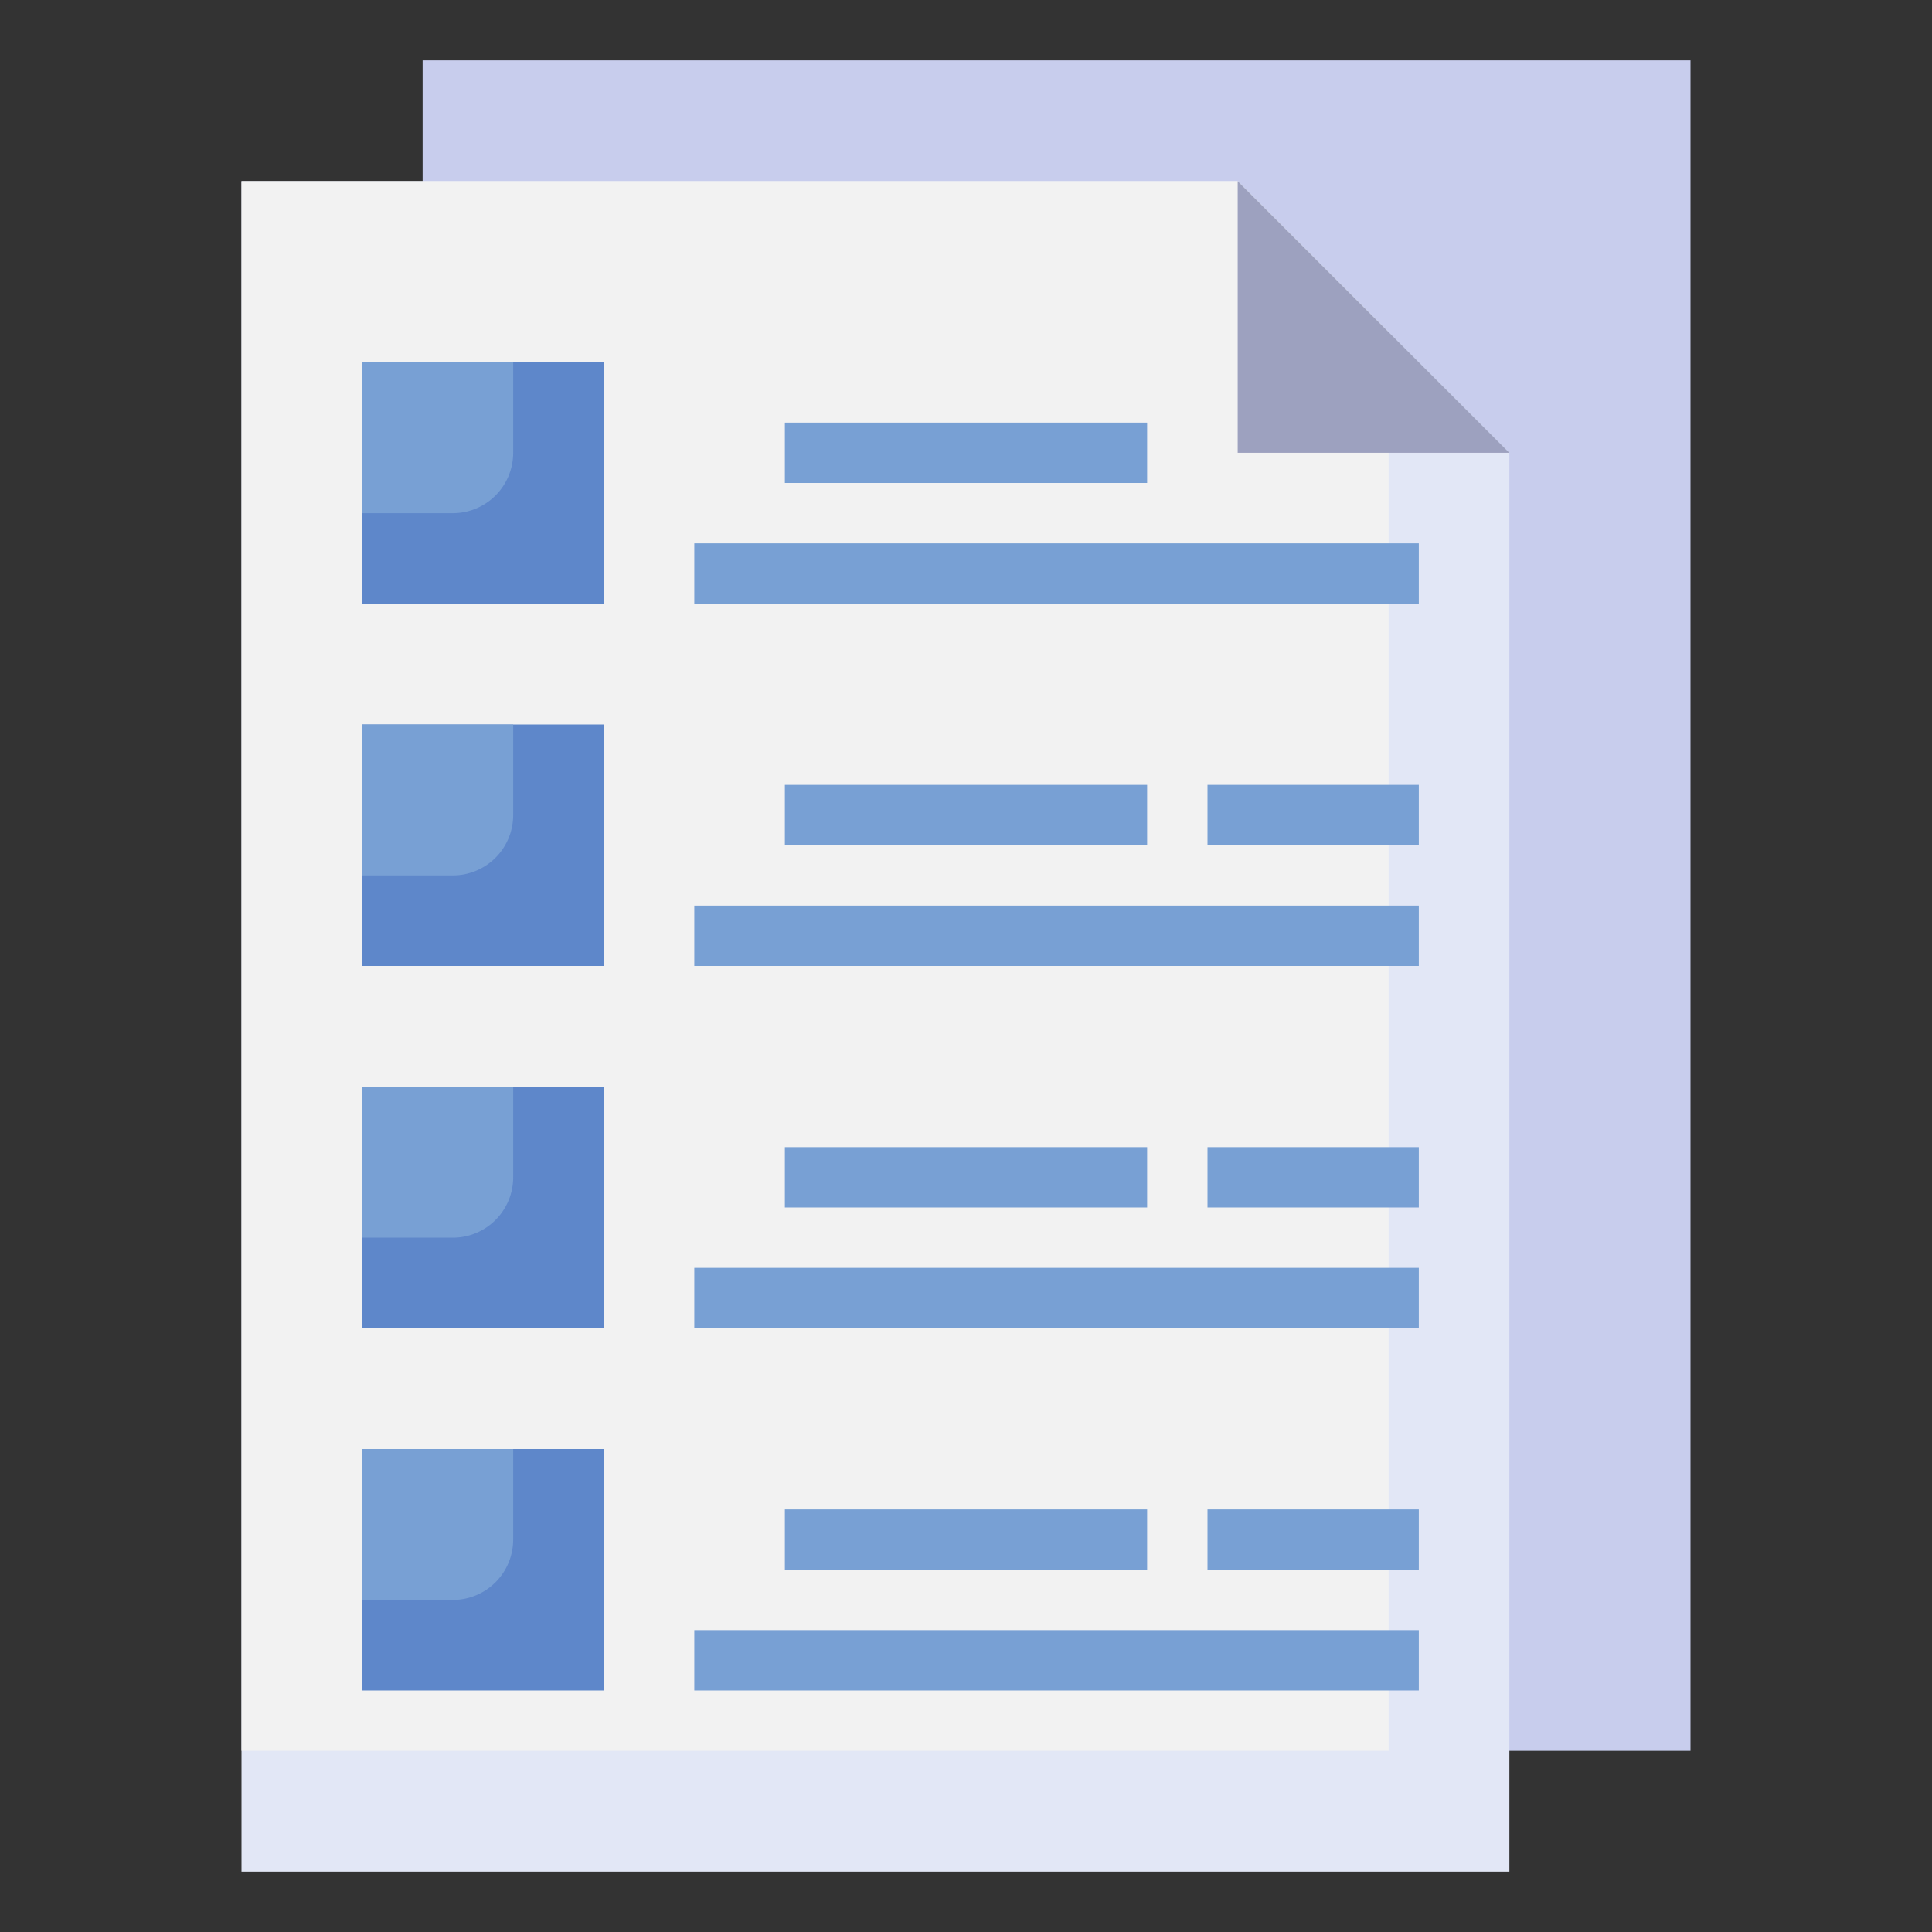
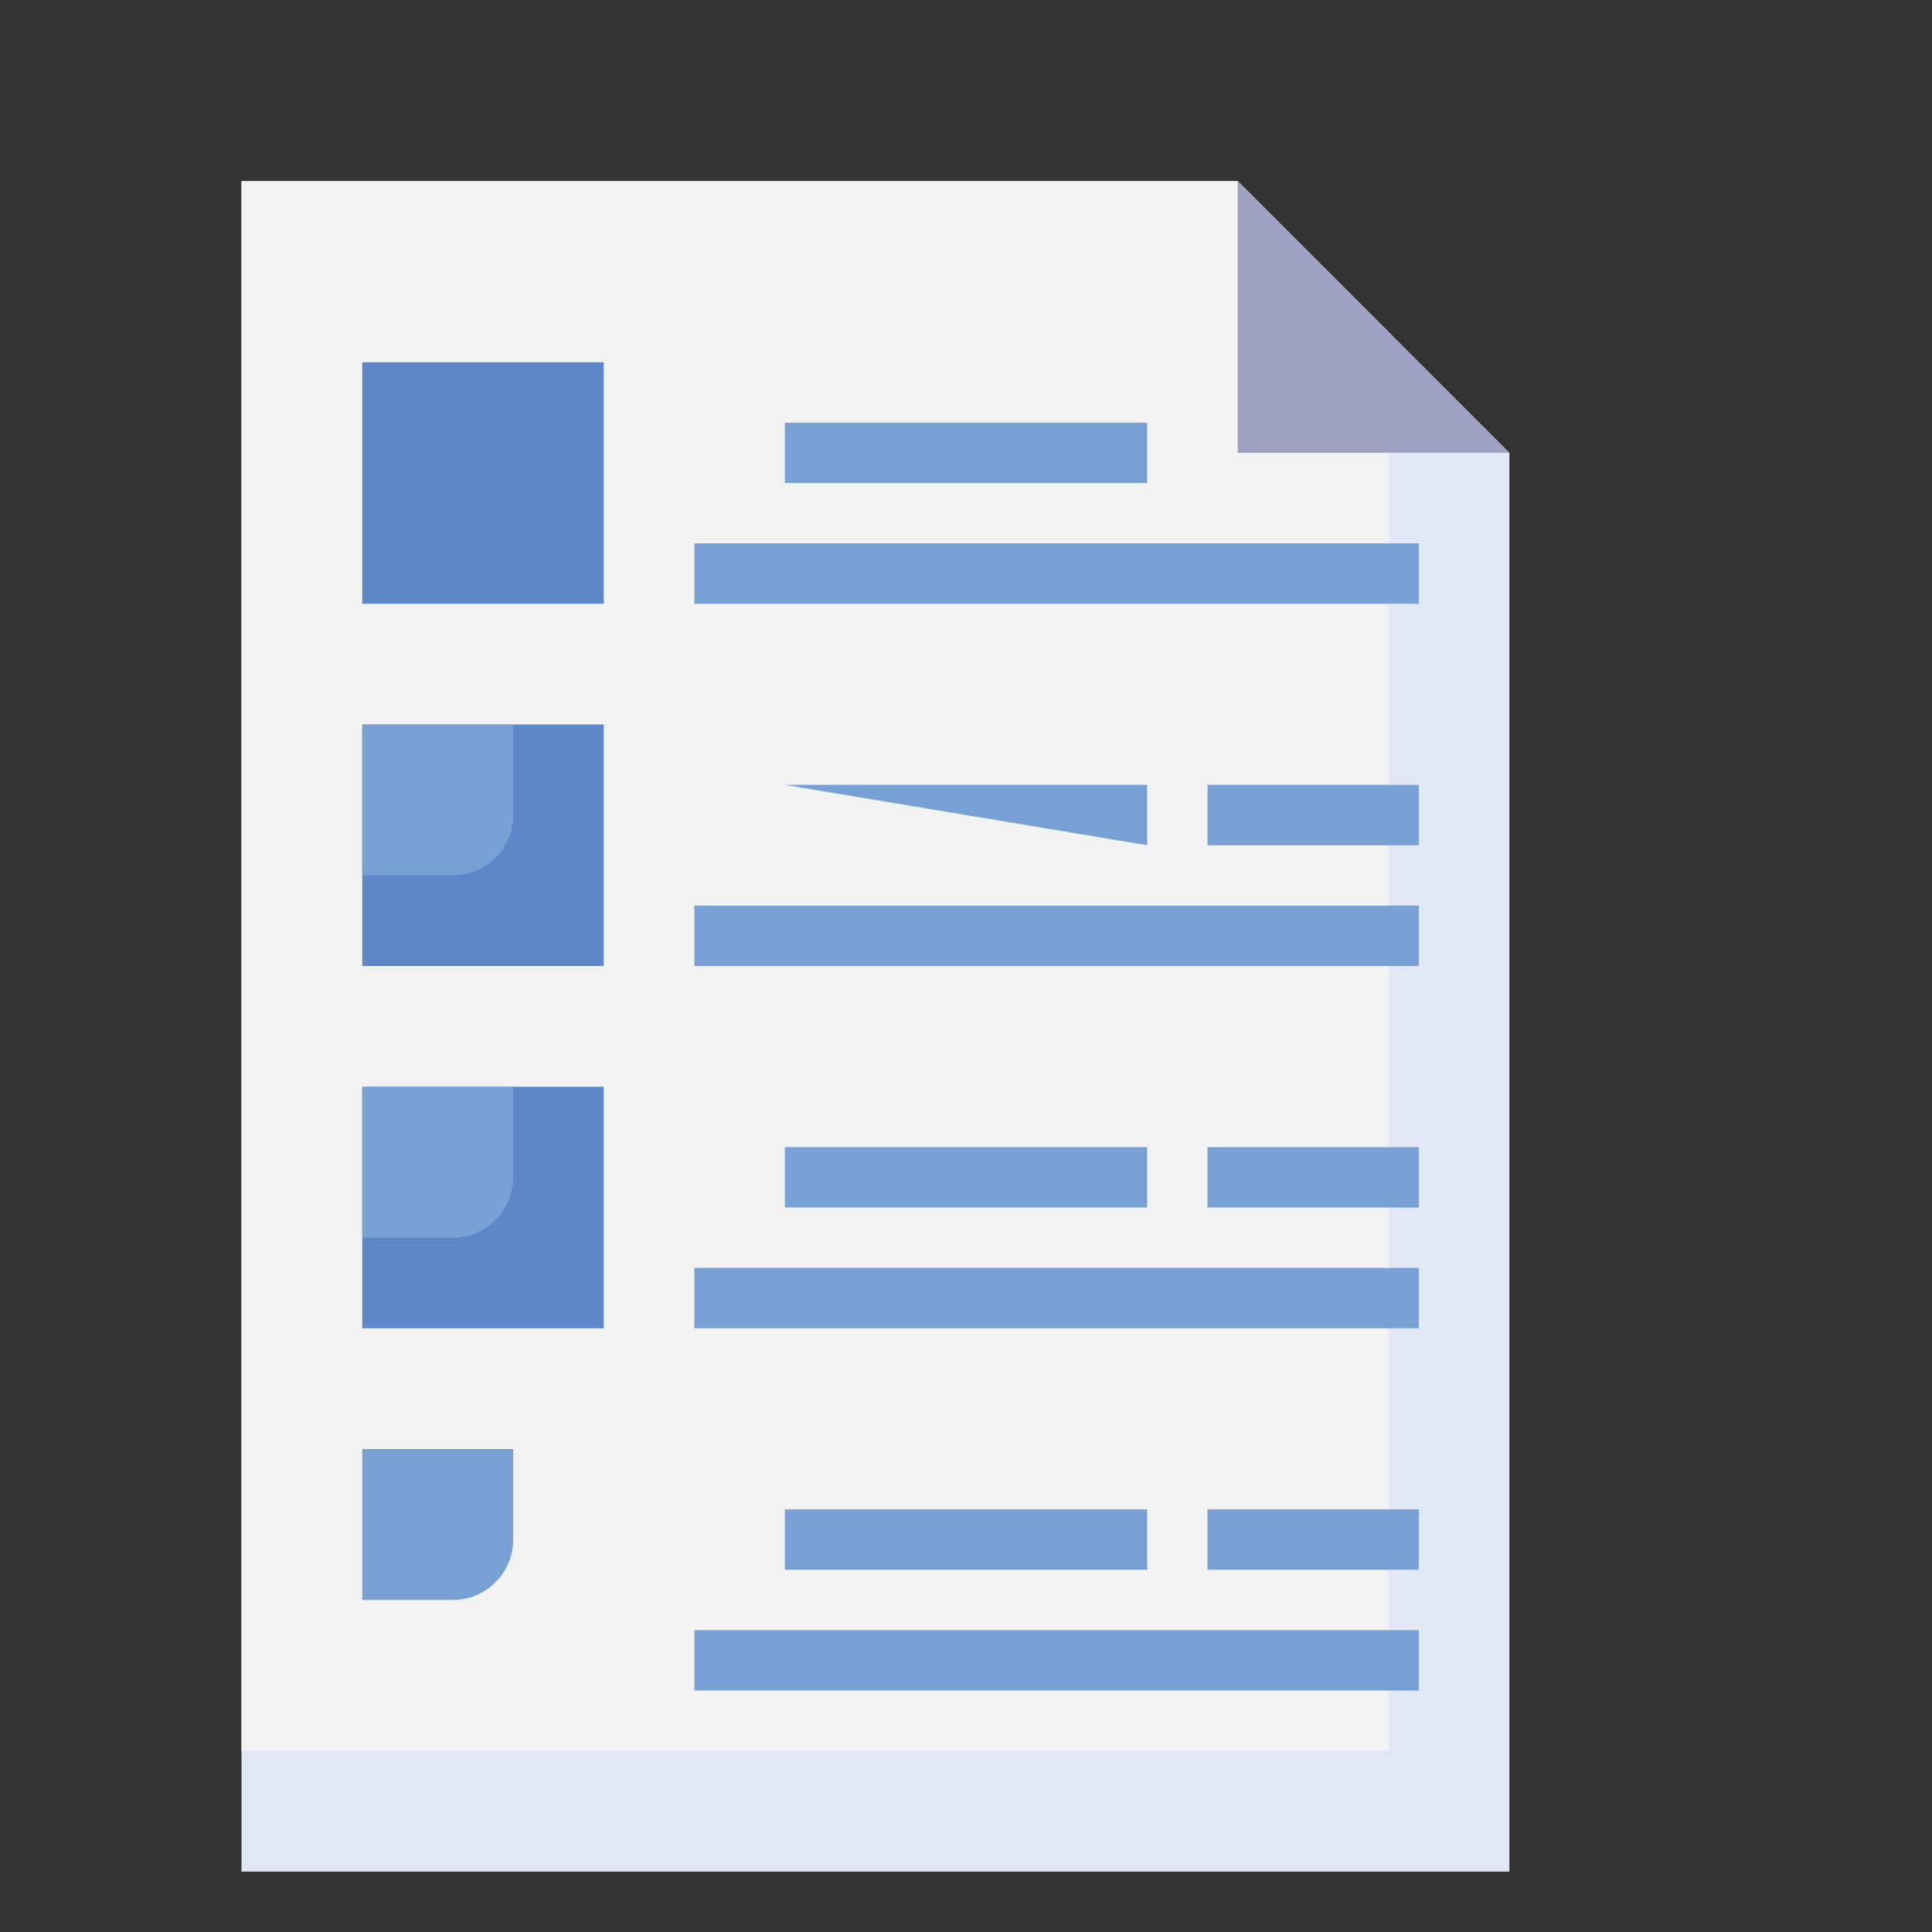
<svg xmlns="http://www.w3.org/2000/svg" width="1024" height="1024" viewBox="0 0 64 64">
  <rect x="0" y="0" width="64" height="64" fill="#333333" stroke="none" />
  <g id="Layer_29" data-name="Layer 29">
-     <path d="m14 2h42v56h-42z" fill="#c8cded" />
    <path d="m50 15v47h-42v-56h33z" fill="#e2e7f6" />
    <path d="m8 58h38v-47l-5-5h-33z" fill="#f2f2f2" />
    <path d="m41 6v9h9" fill="#9da1bf" />
    <path d="m12 12h8v8h-8z" fill="#5e87ca" />
-     <path d="m17 15v-3h-5v5h3a2 2 0 0 0 2-2z" fill="#78a0d4" />
    <path d="m23 18h24v2h-24z" fill="#78a0d4" />
    <path d="m26 14h12v2h-12z" fill="#78a0d4" />
    <path d="m12 24h8v8h-8z" fill="#5e87ca" />
    <path d="m23 30h24v2h-24z" fill="#78a0d4" />
-     <path d="m26 26h12v2h-12z" fill="#78a0d4" />
+     <path d="m26 26h12v2z" fill="#78a0d4" />
    <path d="m12 36h8v8h-8z" fill="#5e87ca" />
    <path d="m23 42h24v2h-24z" fill="#78a0d4" />
    <path d="m26 38h12v2h-12z" fill="#78a0d4" />
-     <path d="m12 48h8v8h-8z" fill="#5e87ca" />
    <g fill="#78a0d4">
      <path d="m23 54h24v2h-24z" />
      <path d="m26 50h12v2h-12z" />
      <path d="m40 26h7v2h-7z" />
      <path d="m40 38h7v2h-7z" />
      <path d="m40 50h7v2h-7z" />
      <path d="m17 27v-3h-5v5h3a2 2 0 0 0 2-2z" />
      <path d="m17 39v-3h-5v5h3a2 2 0 0 0 2-2z" />
      <path d="m17 51v-3h-5v5h3a2 2 0 0 0 2-2z" />
    </g>
  </g>
</svg>